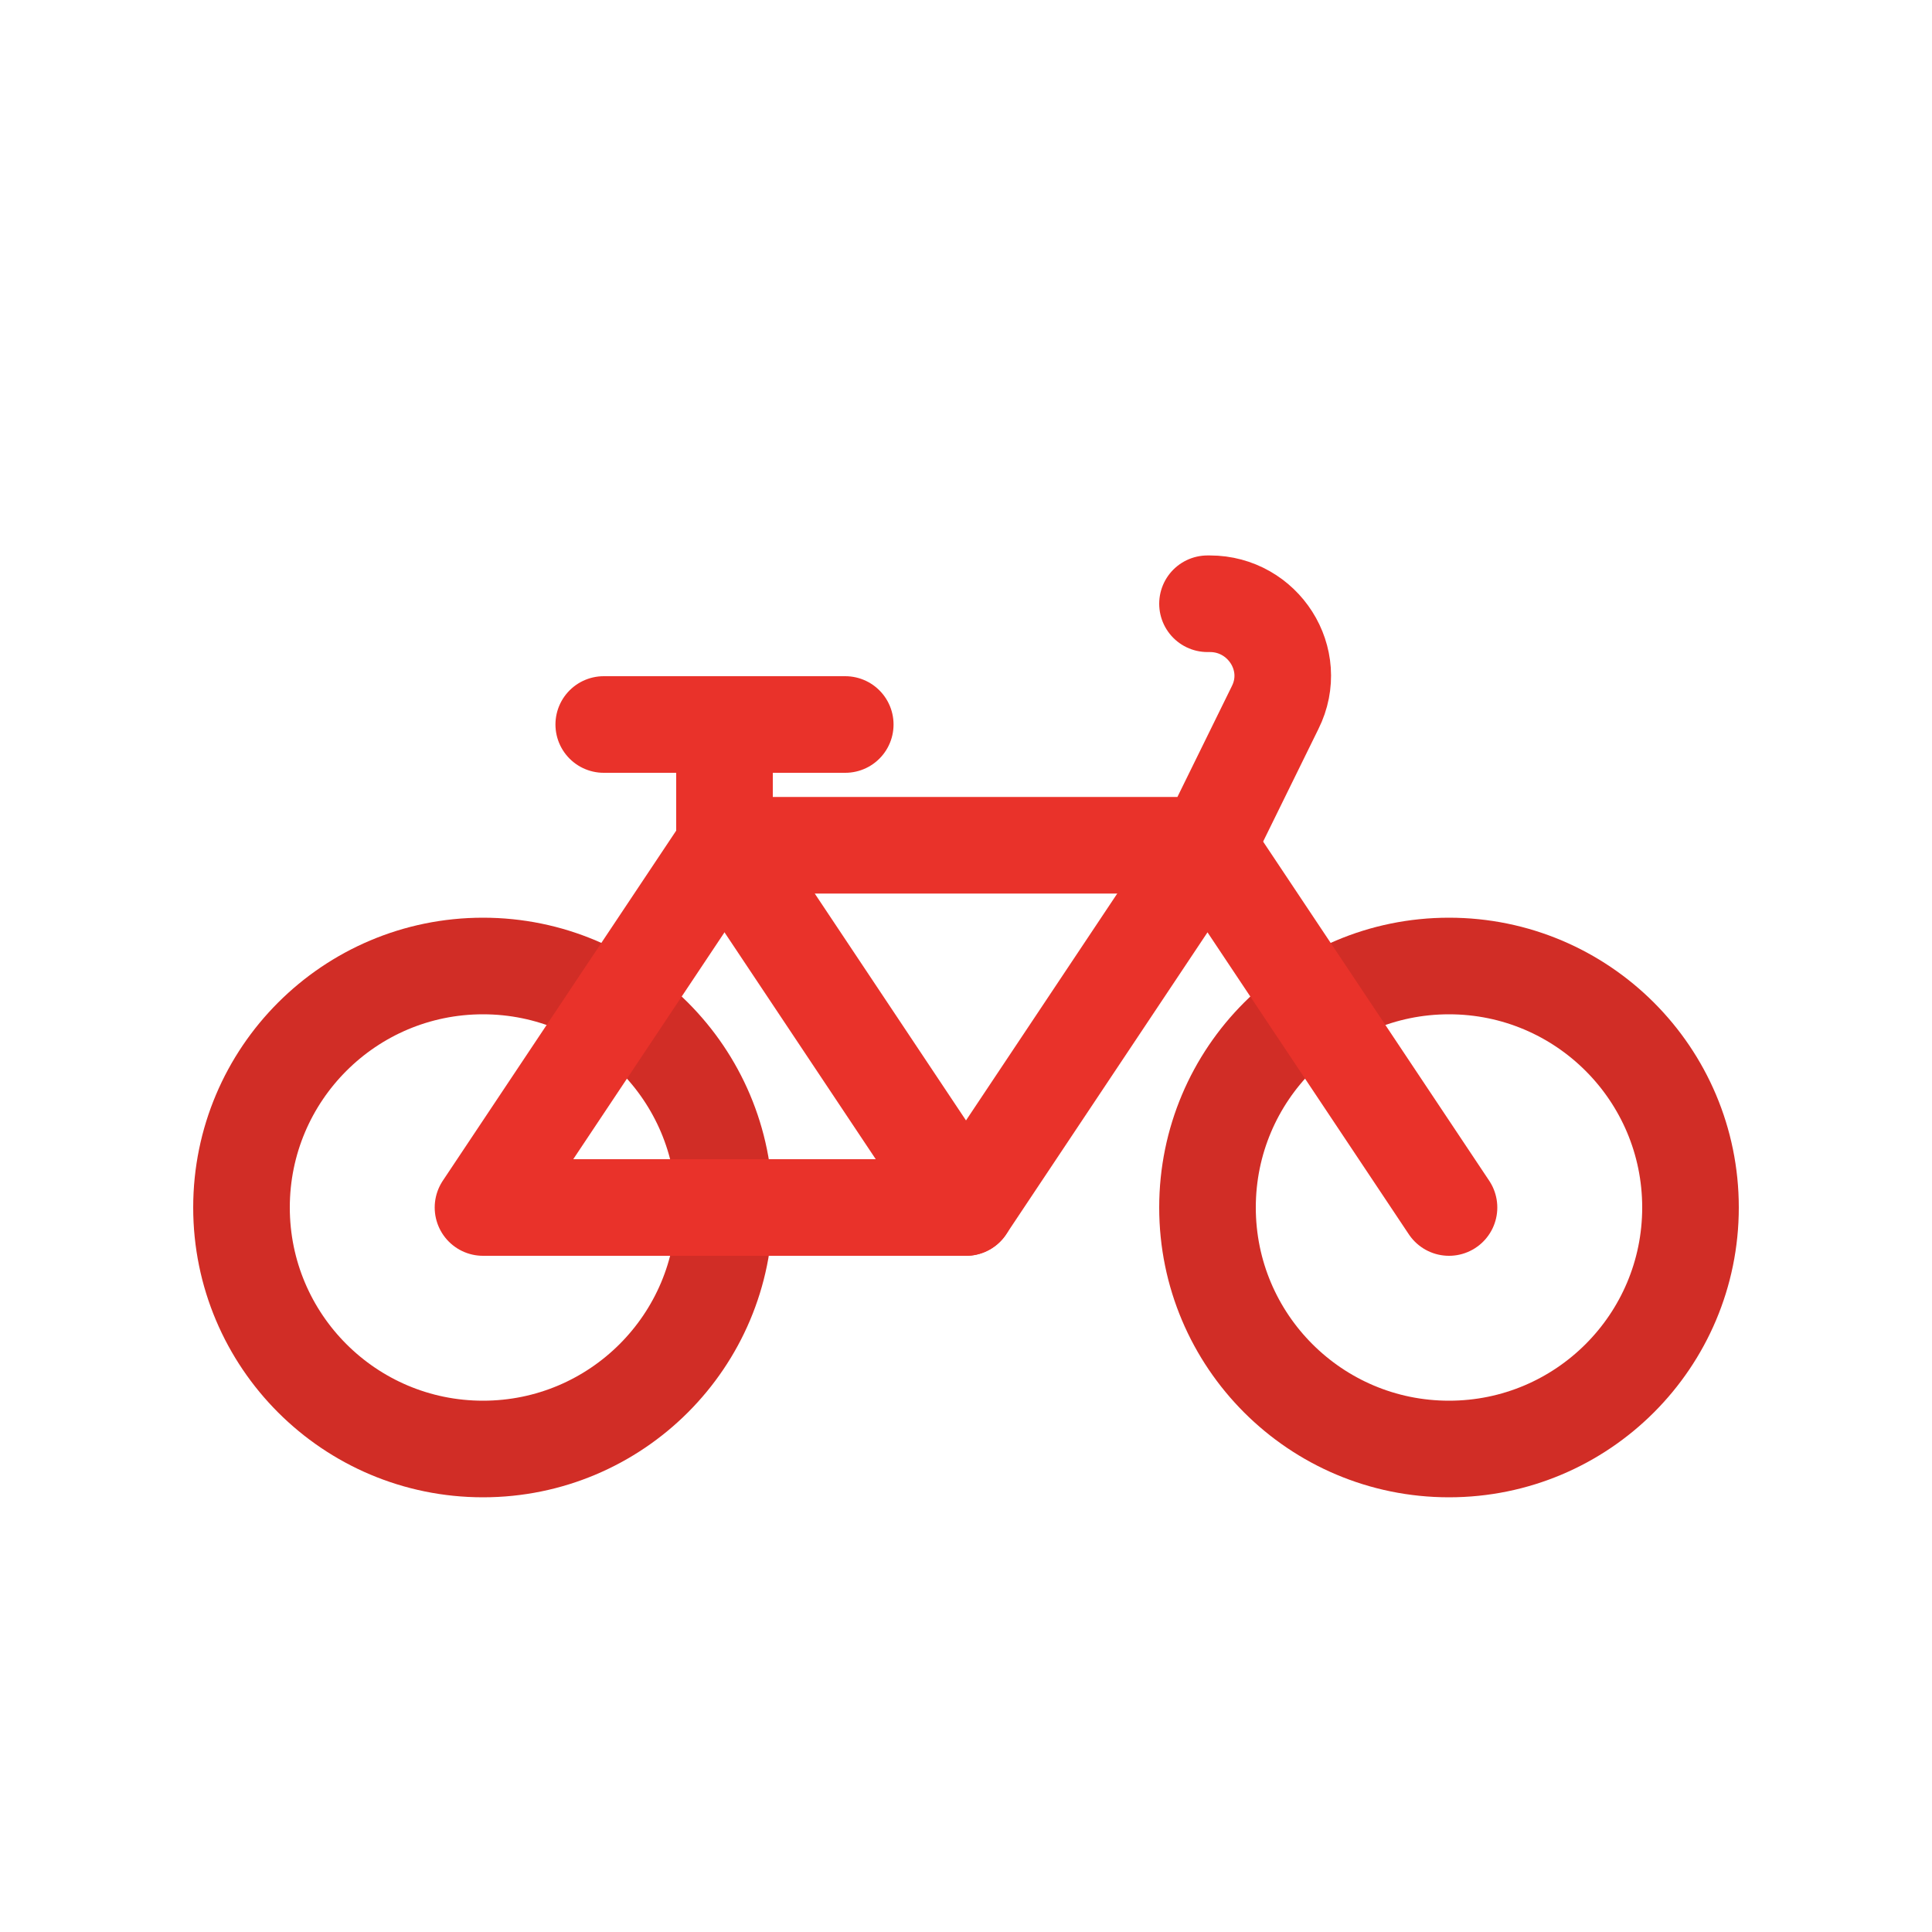
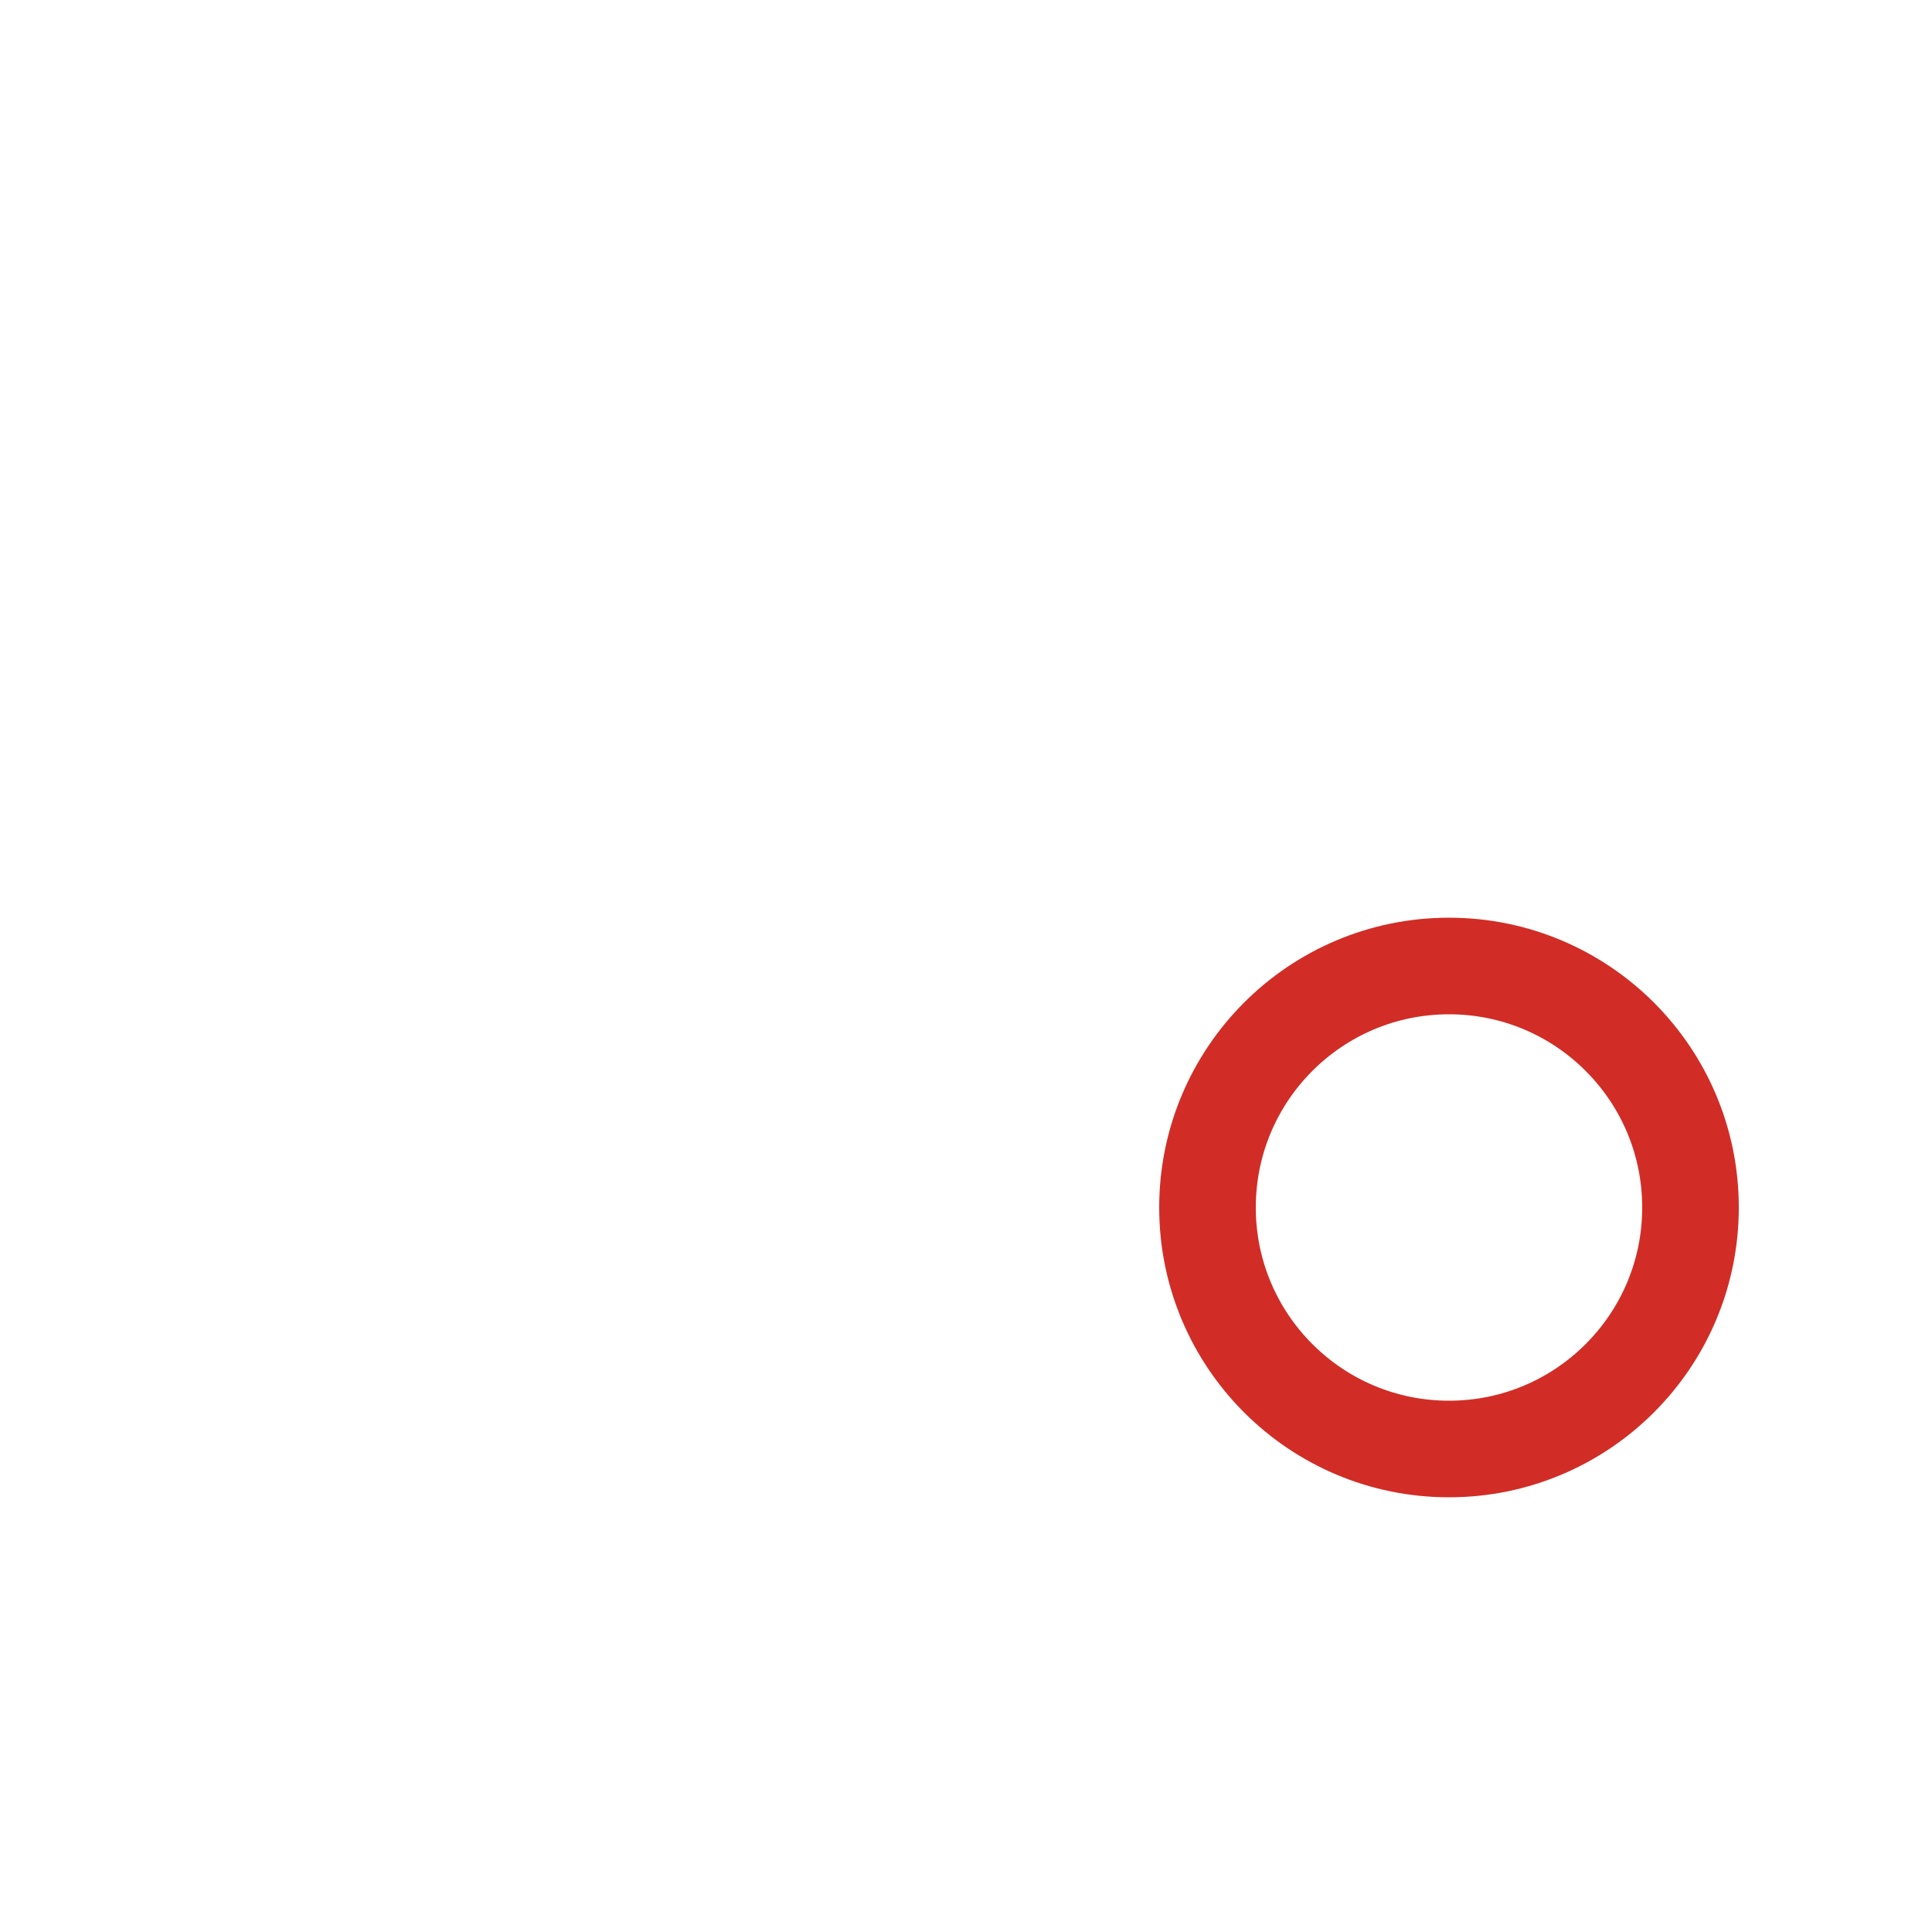
<svg xmlns="http://www.w3.org/2000/svg" version="1.1" id="Layer_1" x="0px" y="0px" viewBox="0 0 80 80" enable-background="new 0 0 80 80" xml:space="preserve">
-   <circle fill="none" stroke="#D12D26" stroke-width="4" stroke-miterlimit="10" cx="20" cy="50" r="10" />
  <circle fill="none" stroke="#D12D26" stroke-width="4" stroke-miterlimit="10" cx="60" cy="50" r="10" />
  <g>
-     <rect fill="none" width="80" height="80" />
-   </g>
-   <polyline fill="none" stroke="#E9322A" stroke-width="4" stroke-linecap="round" stroke-linejoin="round" stroke-miterlimit="10" points="  30,30 30,35 20,50 40,50 50,35 60,50 " />
-   <path fill="none" stroke="#E9322A" stroke-width="4" stroke-linecap="round" stroke-linejoin="round" stroke-miterlimit="10" d="  M40,50L30,35h20l2.8-5.7c1-2-0.5-4.3-2.7-4.3H50" />
-   <line fill="none" stroke="#E9322A" stroke-width="4" stroke-linecap="round" stroke-linejoin="round" stroke-miterlimit="10" x1="35" y1="30" x2="25" y2="30" />
+     </g>
</svg>